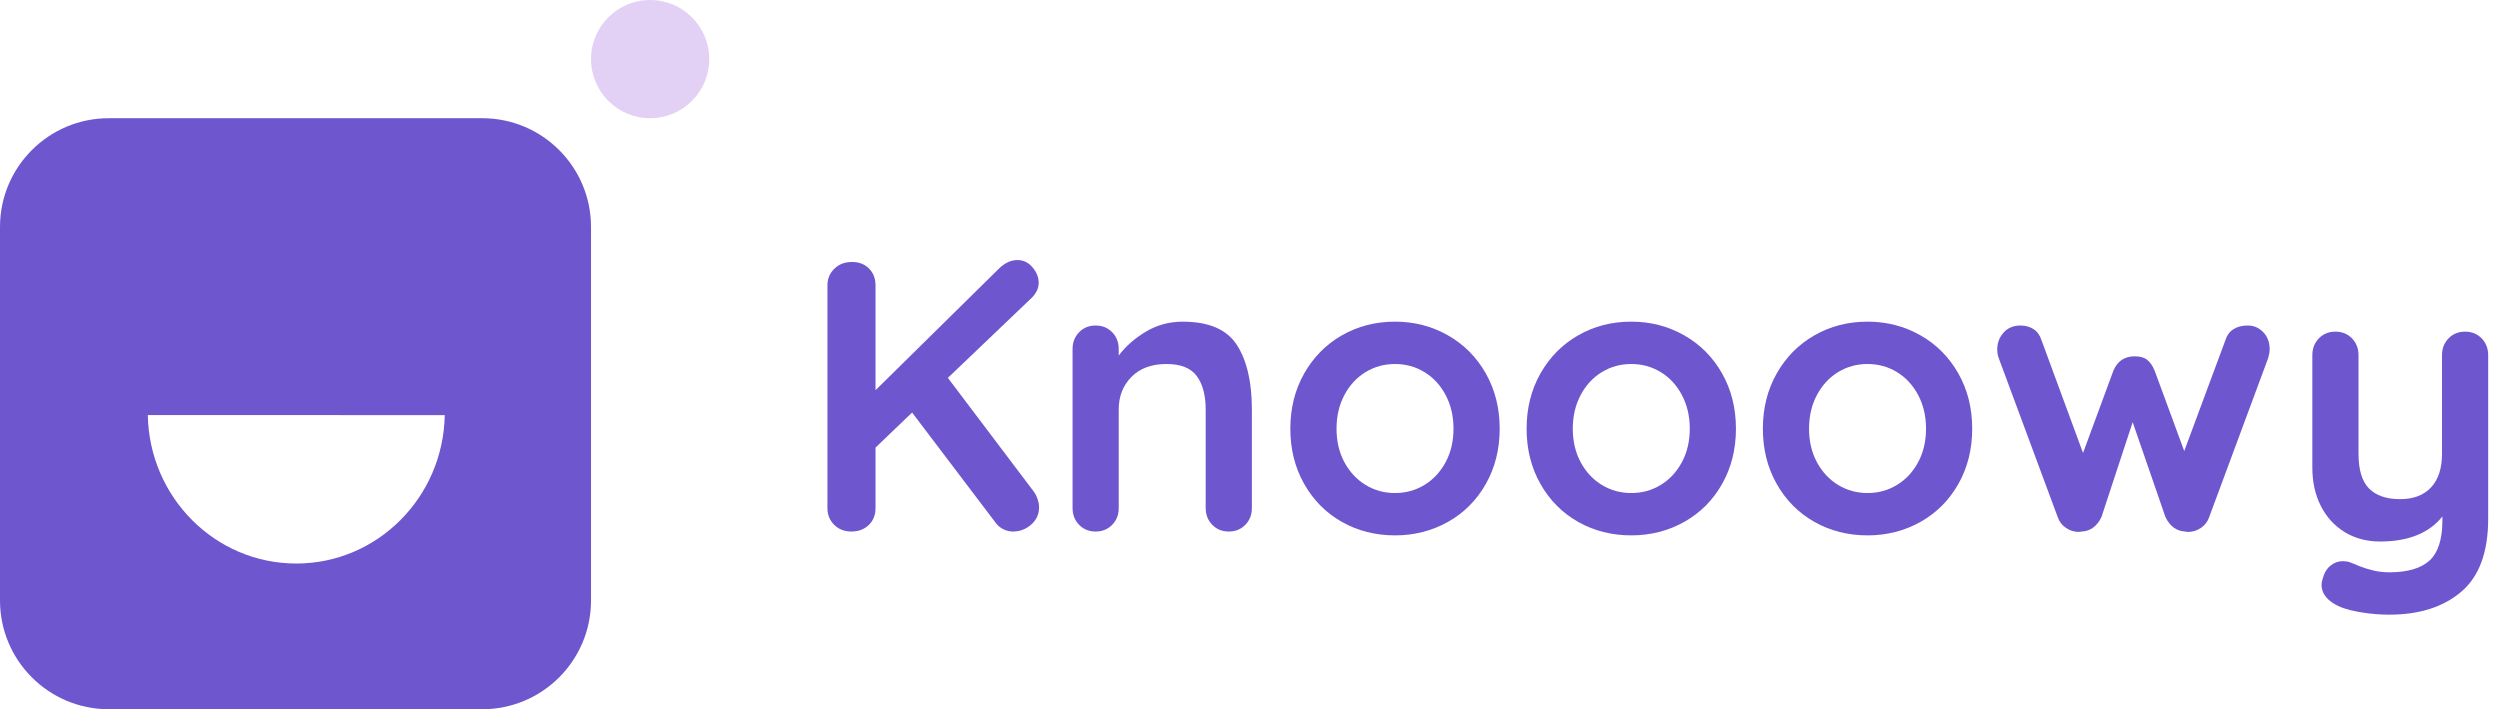
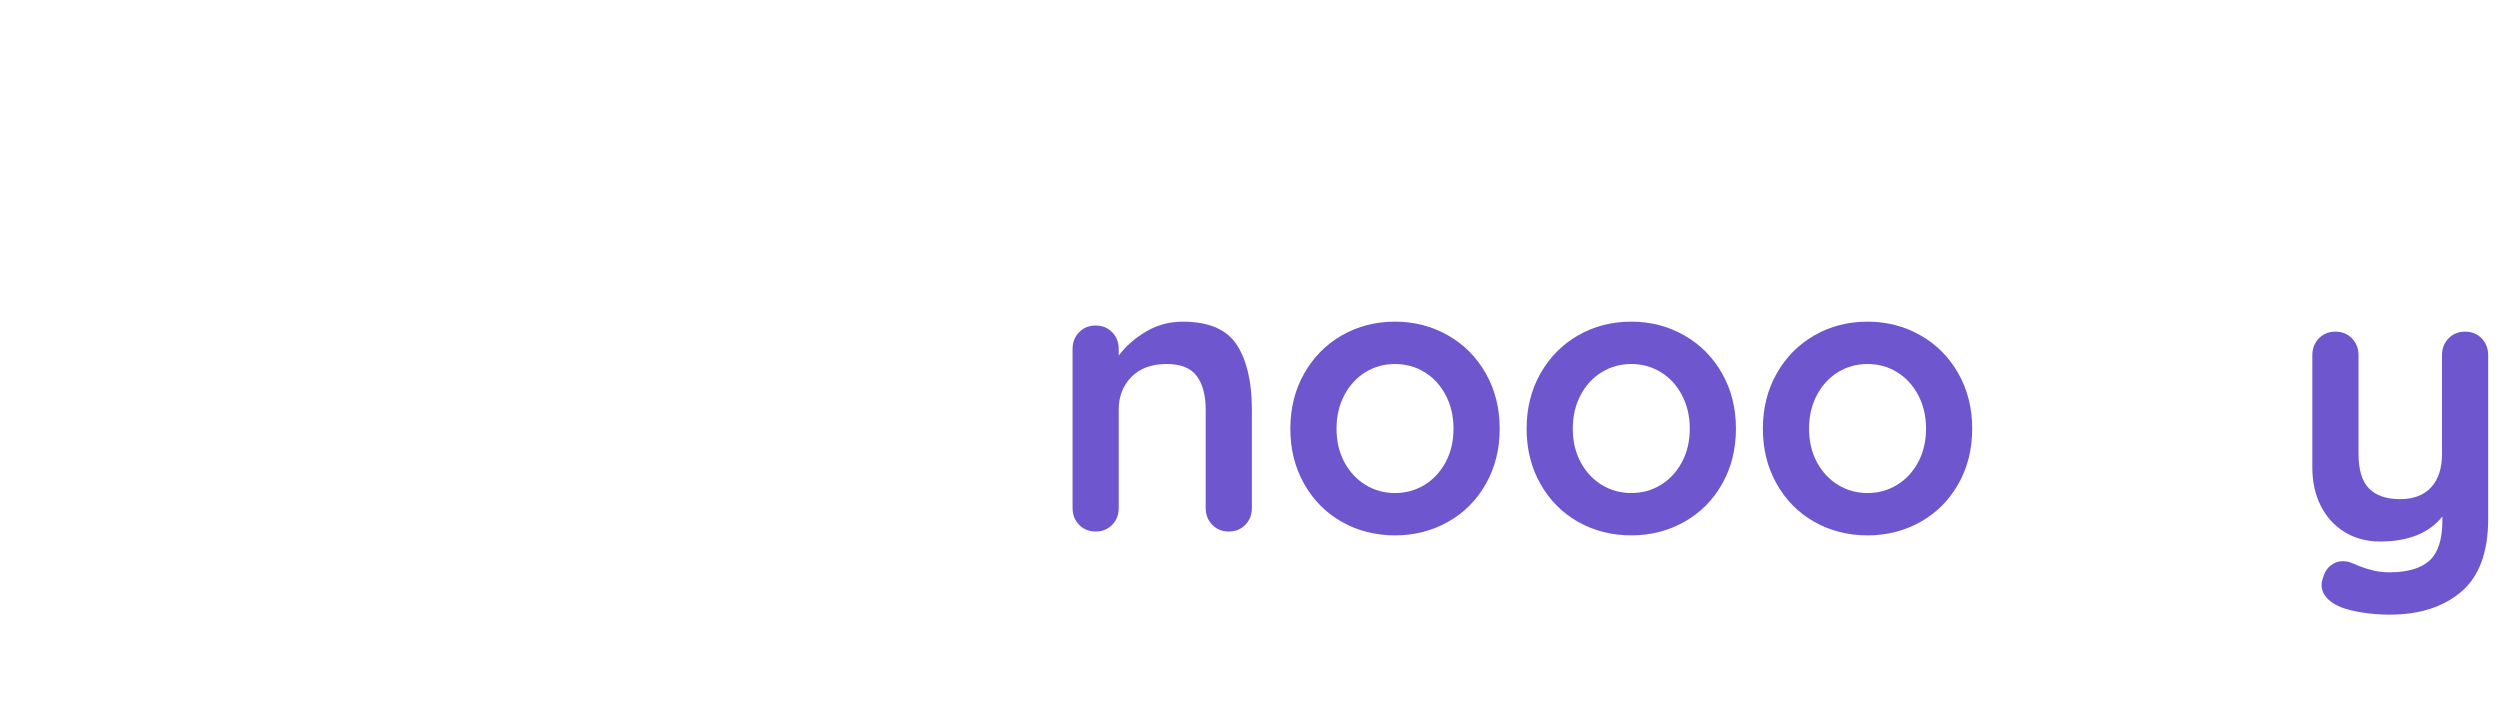
<svg xmlns="http://www.w3.org/2000/svg" fill="none" height="100%" overflow="visible" preserveAspectRatio="none" style="display: block;" viewBox="0 0 141 40" width="100%">
  <g id="Brand">
    <g id="Group 780">
-       <path d="M27.198 6.667C30.587 6.667 33.334 9.414 33.334 12.802V33.865C33.334 37.253 30.587 40 27.198 40.001H6.136C2.747 40.001 0 37.253 0 33.865V12.802C7.67928e-05 9.414 2.747 6.667 6.136 6.667H27.198ZM8.337 23.411C8.418 28.049 12.134 31.782 16.709 31.783C21.284 31.783 25.002 28.049 25.084 23.412L8.337 23.411Z" fill="#6E56CF" id="Subtract" />
-       <path d="M36.668 6.667C38.51 6.667 40.002 5.174 40.002 3.333C40.002 1.492 38.51 0 36.668 0C34.827 0 33.334 1.492 33.334 3.333C33.334 5.174 34.827 6.667 36.668 6.667Z" fill="#E2D1F4" id="Oval" />
-     </g>
+       </g>
    <g id="logo">
-       <path d="M58.517 28.143C58.574 28.309 58.604 28.465 58.604 28.609C58.604 29 58.455 29.326 58.159 29.587C57.862 29.847 57.519 29.978 57.128 29.978C56.94 29.978 56.759 29.934 56.585 29.847C56.412 29.761 56.267 29.637 56.151 29.479L51.442 23.267L49.38 25.243V28.653C49.38 29.044 49.253 29.363 49 29.608C48.747 29.855 48.418 29.978 48.013 29.978C47.622 29.978 47.3 29.851 47.047 29.597C46.793 29.344 46.667 29.029 46.667 28.653V16.099C46.667 15.723 46.797 15.408 47.058 15.155C47.318 14.902 47.651 14.775 48.056 14.775C48.447 14.775 48.765 14.898 49.011 15.144C49.257 15.391 49.38 15.709 49.38 16.099V22.007L56.325 15.165C56.657 14.833 57.012 14.667 57.388 14.667C57.721 14.667 58.003 14.804 58.235 15.078C58.466 15.354 58.582 15.644 58.582 15.947C58.582 16.253 58.452 16.535 58.191 16.794L53.46 21.312L58.3 27.719C58.386 27.835 58.459 27.976 58.517 28.143Z" fill="#6E56CF" id="Fill-5" />
      <path d="M69.759 19.455C70.324 20.331 70.606 21.545 70.606 23.093V28.653C70.606 29.029 70.483 29.345 70.237 29.598C69.99 29.851 69.68 29.978 69.304 29.978C68.927 29.978 68.616 29.851 68.371 29.598C68.124 29.345 68.001 29.029 68.001 28.653V23.093C68.001 22.297 67.835 21.67 67.502 21.215C67.169 20.759 66.598 20.53 65.788 20.53C64.949 20.53 64.29 20.773 63.812 21.259C63.335 21.744 63.096 22.355 63.096 23.093V28.653C63.096 29.029 62.973 29.345 62.728 29.598C62.481 29.851 62.17 29.978 61.794 29.978C61.418 29.978 61.107 29.851 60.861 29.598C60.615 29.345 60.493 29.029 60.493 28.653V19.683C60.493 19.307 60.615 18.992 60.861 18.739C61.107 18.485 61.418 18.359 61.794 18.359C62.17 18.359 62.481 18.485 62.728 18.739C62.973 18.992 63.096 19.307 63.096 19.683V20.053C63.487 19.532 63.997 19.083 64.627 18.706C65.256 18.33 65.947 18.142 66.7 18.142C68.175 18.142 69.195 18.579 69.759 19.455Z" fill="#6E56CF" id="Fill-7" />
      <path d="M81.533 22.278C81.236 21.721 80.838 21.29 80.339 20.987C79.84 20.682 79.287 20.53 78.678 20.53C78.071 20.53 77.518 20.682 77.019 20.987C76.52 21.29 76.121 21.721 75.824 22.278C75.528 22.836 75.38 23.469 75.38 24.179C75.38 24.888 75.528 25.519 75.824 26.069C76.121 26.619 76.52 27.047 77.019 27.35C77.518 27.655 78.071 27.807 78.678 27.807C79.287 27.807 79.84 27.655 80.339 27.35C80.838 27.047 81.236 26.619 81.533 26.069C81.829 25.519 81.977 24.888 81.977 24.179C81.977 23.469 81.829 22.836 81.533 22.278ZM83.8 27.296C83.28 28.215 82.567 28.929 81.663 29.436C80.758 29.942 79.764 30.195 78.678 30.195C77.579 30.195 76.581 29.942 75.683 29.436C74.787 28.929 74.078 28.215 73.557 27.296C73.036 26.376 72.775 25.337 72.775 24.179C72.775 23.021 73.036 21.983 73.557 21.062C74.078 20.144 74.787 19.426 75.683 18.912C76.581 18.399 77.579 18.141 78.678 18.141C79.764 18.141 80.758 18.399 81.663 18.912C82.567 19.426 83.28 20.144 83.8 21.062C84.321 21.983 84.582 23.021 84.582 24.179C84.582 25.337 84.321 26.376 83.8 27.296Z" fill="#6E56CF" id="Fill-9" />
      <path d="M94.858 22.278C94.562 21.721 94.164 21.29 93.664 20.987C93.165 20.682 92.612 20.53 92.004 20.53C91.397 20.53 90.843 20.682 90.344 20.987C89.845 21.29 89.447 21.721 89.15 22.278C88.854 22.836 88.705 23.469 88.705 24.179C88.705 24.888 88.854 25.519 89.15 26.069C89.447 26.619 89.845 27.047 90.344 27.35C90.843 27.655 91.397 27.807 92.004 27.807C92.612 27.807 93.165 27.655 93.664 27.35C94.164 27.047 94.562 26.619 94.858 26.069C95.154 25.519 95.303 24.888 95.303 24.179C95.303 23.469 95.154 22.836 94.858 22.278ZM97.126 27.296C96.605 28.215 95.893 28.929 94.988 29.436C94.084 29.942 93.089 30.195 92.004 30.195C90.905 30.195 89.906 29.942 89.009 29.436C88.112 28.929 87.403 28.215 86.882 27.296C86.361 26.376 86.101 25.337 86.101 24.179C86.101 23.021 86.361 21.983 86.882 21.062C87.403 20.144 88.112 19.426 89.009 18.912C89.906 18.399 90.905 18.141 92.004 18.141C93.089 18.141 94.084 18.399 94.988 18.912C95.893 19.426 96.605 20.144 97.126 21.062C97.647 21.983 97.907 23.021 97.907 24.179C97.907 25.337 97.647 26.376 97.126 27.296Z" fill="#6E56CF" id="Fill-11" />
      <path d="M108.183 22.278C107.887 21.721 107.488 21.29 106.989 20.987C106.49 20.682 105.937 20.53 105.329 20.53C104.721 20.53 104.168 20.682 103.669 20.987C103.17 21.29 102.772 21.721 102.475 22.278C102.178 22.836 102.03 23.469 102.03 24.179C102.03 24.888 102.178 25.519 102.475 26.069C102.772 26.619 103.17 27.047 103.669 27.35C104.168 27.655 104.721 27.807 105.329 27.807C105.937 27.807 106.49 27.655 106.989 27.35C107.488 27.047 107.887 26.619 108.183 26.069C108.479 25.519 108.628 24.888 108.628 24.179C108.628 23.469 108.479 22.836 108.183 22.278ZM110.451 27.296C109.93 28.215 109.218 28.929 108.313 29.436C107.409 29.942 106.414 30.195 105.329 30.195C104.229 30.195 103.231 29.942 102.334 29.436C101.437 28.929 100.728 28.215 100.207 27.296C99.686 26.376 99.426 25.337 99.426 24.179C99.426 23.021 99.686 21.983 100.207 21.062C100.728 20.144 101.437 19.426 102.334 18.912C103.231 18.399 104.229 18.141 105.329 18.141C106.414 18.141 107.409 18.399 108.313 18.912C109.218 19.426 109.93 20.144 110.451 21.062C110.972 21.983 111.232 23.021 111.232 24.179C111.232 25.337 110.972 26.376 110.451 27.296Z" fill="#6E56CF" id="Fill-13" />
-       <path d="M127.651 18.739C127.89 18.992 128.009 19.314 128.009 19.705C128.009 19.835 127.98 20.003 127.922 20.204L124.602 29.153C124.516 29.413 124.36 29.62 124.136 29.772C123.911 29.924 123.669 30 123.408 30L123.235 29.978C122.743 29.949 122.373 29.674 122.128 29.153L120.283 23.81L118.525 29.153C118.279 29.674 117.91 29.949 117.418 29.978L117.245 30C116.985 30 116.742 29.924 116.518 29.772C116.293 29.62 116.138 29.413 116.051 29.153L112.731 20.204C112.673 20.045 112.644 19.878 112.644 19.705C112.644 19.343 112.763 19.028 113.001 18.76C113.24 18.492 113.555 18.359 113.946 18.359C114.235 18.359 114.485 18.427 114.695 18.565C114.904 18.702 115.053 18.909 115.139 19.183L117.483 25.547L119.198 20.899C119.429 20.364 119.827 20.096 120.391 20.096C120.695 20.096 120.931 20.16 121.097 20.291C121.263 20.422 121.404 20.625 121.52 20.899L123.191 25.439L125.514 19.183C125.6 18.909 125.753 18.702 125.969 18.565C126.187 18.427 126.454 18.359 126.772 18.359C127.119 18.359 127.412 18.485 127.651 18.739Z" fill="#6E56CF" id="Fill-15" />
      <path d="M139.965 19.084C140.21 19.338 140.333 19.653 140.333 20.029V29.259C140.333 31.141 139.827 32.513 138.814 33.376C137.802 34.236 136.449 34.667 134.756 34.667C134.264 34.667 133.761 34.628 133.248 34.548C132.734 34.468 132.318 34.364 132 34.233C131.291 33.929 130.936 33.509 130.936 32.973C130.936 32.872 130.958 32.756 131.002 32.627C131.088 32.307 131.237 32.065 131.446 31.898C131.656 31.732 131.884 31.649 132.13 31.649C132.275 31.649 132.412 31.67 132.542 31.713C132.644 31.757 132.821 31.83 133.074 31.931C133.327 32.032 133.595 32.116 133.877 32.181C134.159 32.245 134.452 32.278 134.756 32.278C135.783 32.278 136.539 32.058 137.024 31.616C137.508 31.174 137.751 30.418 137.751 29.346V29.13C136.999 30.07 135.826 30.541 134.235 30.541C133.483 30.541 132.817 30.363 132.239 30.009C131.66 29.654 131.211 29.161 130.893 28.532C130.574 27.902 130.416 27.182 130.416 26.371V20.029C130.416 19.653 130.538 19.338 130.784 19.084C131.031 18.831 131.341 18.705 131.718 18.705C132.094 18.705 132.405 18.831 132.651 19.084C132.897 19.338 133.02 19.653 133.02 20.029V25.589C133.02 26.5 133.219 27.156 133.617 27.555C134.014 27.953 134.597 28.152 135.364 28.152C136.116 28.152 136.698 27.932 137.111 27.49C137.523 27.048 137.729 26.415 137.729 25.589V20.029C137.729 19.653 137.852 19.338 138.098 19.084C138.344 18.831 138.656 18.705 139.031 18.705C139.407 18.705 139.718 18.831 139.965 19.084Z" fill="#6E56CF" id="Fill-17" />
    </g>
  </g>
</svg>